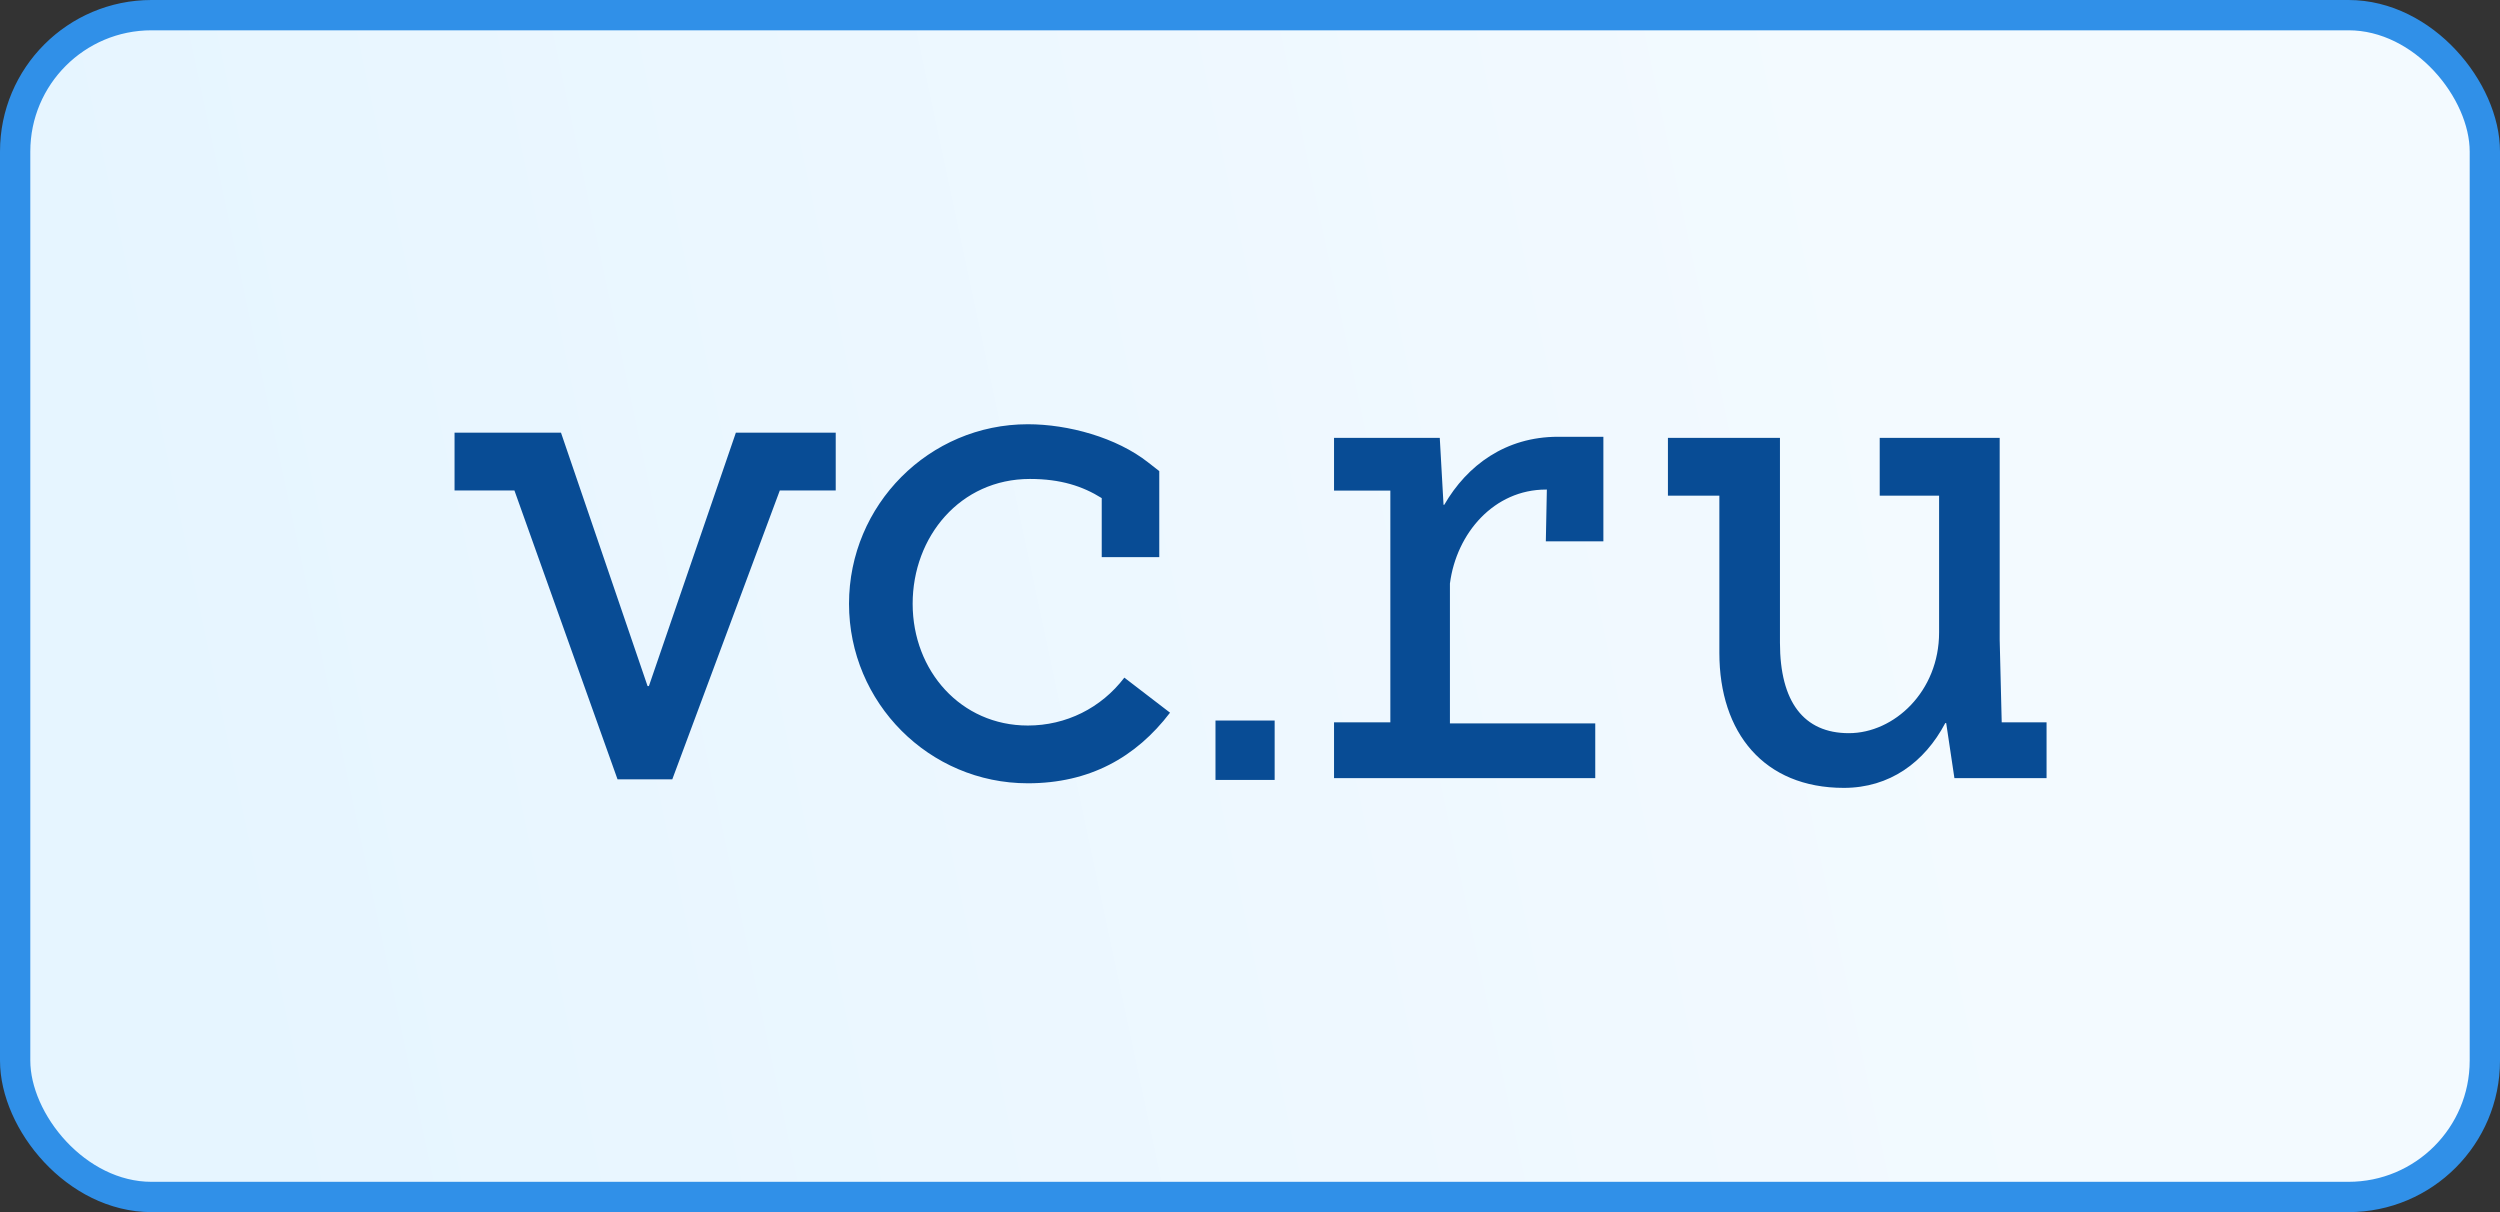
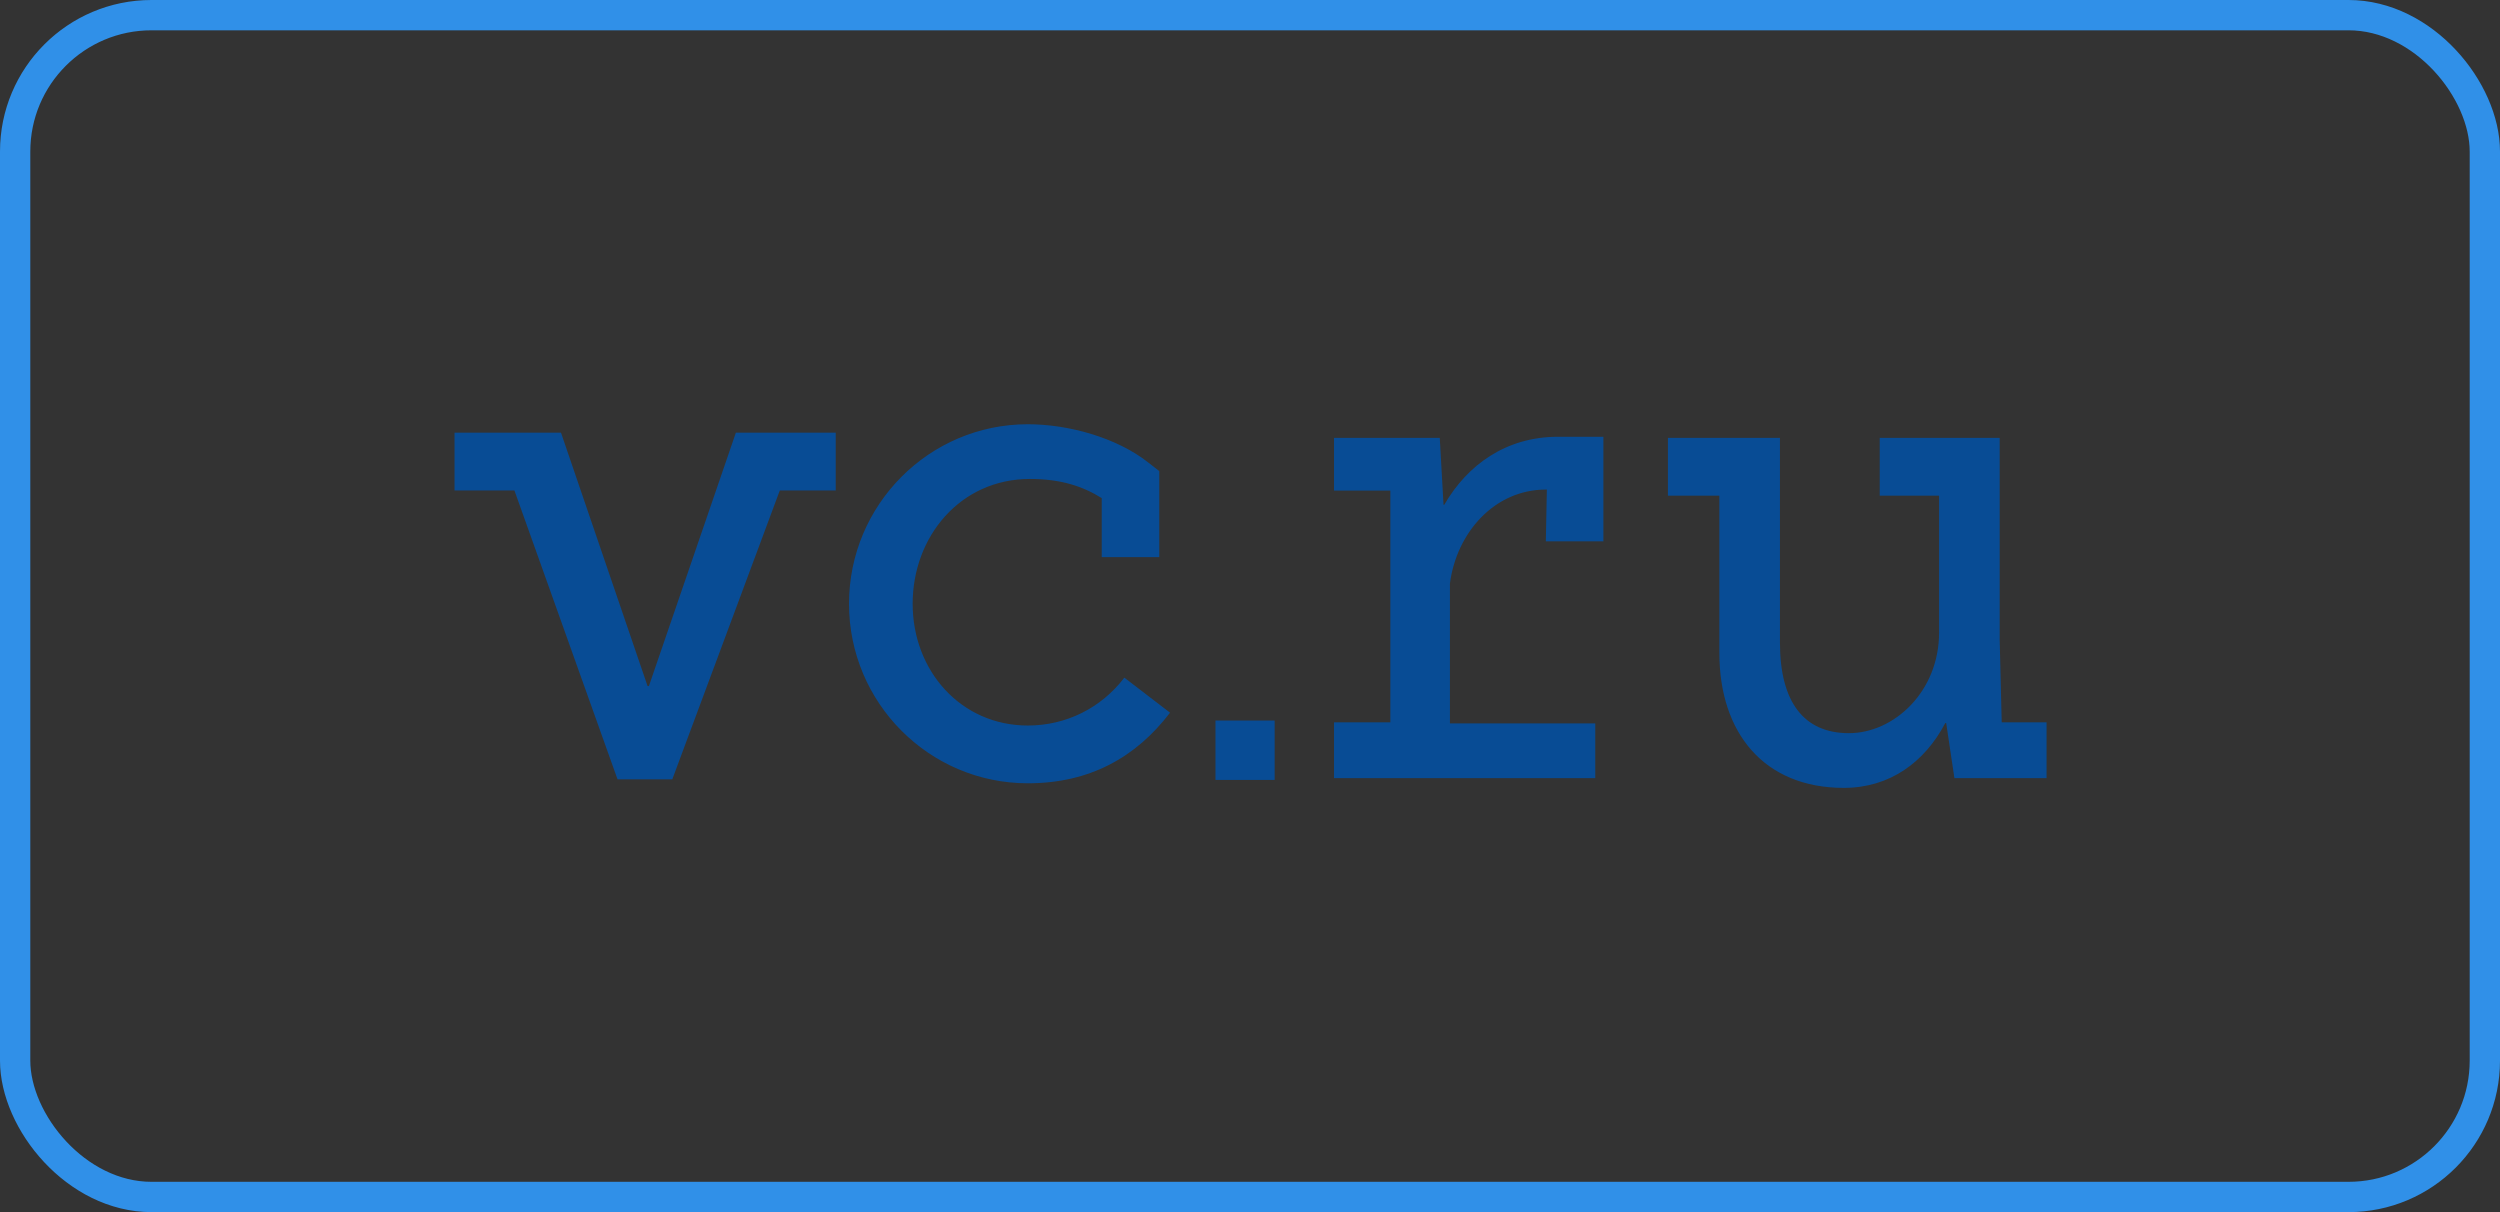
<svg xmlns="http://www.w3.org/2000/svg" width="165" height="80" viewBox="0 0 165 80" fill="none">
  <rect x="0" y="0" width="165" height="80" fill="#333333" stroke="none" />
-   <rect x="1" y="1" width="163" height="78" rx="9" fill="url(#paint0_linear_5620_28345)" />
  <rect x="1" y="1" width="163" height="78" rx="9" stroke="#3090E8" stroke-width="2" />
  <path d="M67.838 47.885C63.423 47.885 60.235 44.28 60.235 39.849C60.235 35.417 63.377 31.611 67.972 31.611C70.008 31.611 71.455 32.089 72.714 32.875V36.769H76.512V31.093L75.781 30.522C73.692 28.874 70.503 28 67.838 28C61.327 28 56.035 33.312 56.035 39.849C56.035 46.385 61.327 51.697 67.838 51.697C71.903 51.697 74.964 49.996 77.222 47.037L74.207 44.724C72.674 46.735 70.356 47.885 67.838 47.885ZM132.113 47.683L131.979 42.223V28.901H124.061V32.714H127.98V41.745C127.98 45.639 125.013 48.389 122.025 48.389C119.038 48.389 117.477 46.311 117.477 42.418V28.901H110.083V32.714H113.478V43.09C113.478 48.369 116.426 52 121.69 52C124.711 52 127.015 50.326 128.388 47.723H128.449L128.991 51.355H135.073V47.676H132.113V47.683ZM42.827 45.282H42.74L37.026 28.558H30V32.371H33.952L40.757 51.435H44.374V51.428L51.467 32.371H55.158V28.558H48.567L42.827 45.282ZM80.222 51.476H84.127V47.555H80.222V51.476ZM95.32 33.319H95.273L95.025 28.901H88.046V32.378H91.763V47.676H88.046V51.355H105.287V47.743H95.695V38.511C96.13 35.169 98.622 32.311 102.031 32.311H102.092L102.025 35.727H105.823V28.827H102.828C99.386 28.827 96.834 30.697 95.32 33.319Z" fill="#084C95" />
  <defs>
    <linearGradient id="paint0_linear_5620_28345" x1="128.664" y1="40.255" x2="13.804" y2="64.728" gradientUnits="userSpaceOnUse">
      <stop stop-color="#F3FAFF" />
      <stop offset="1" stop-color="#E6F5FF" />
    </linearGradient>
  </defs>
</svg>